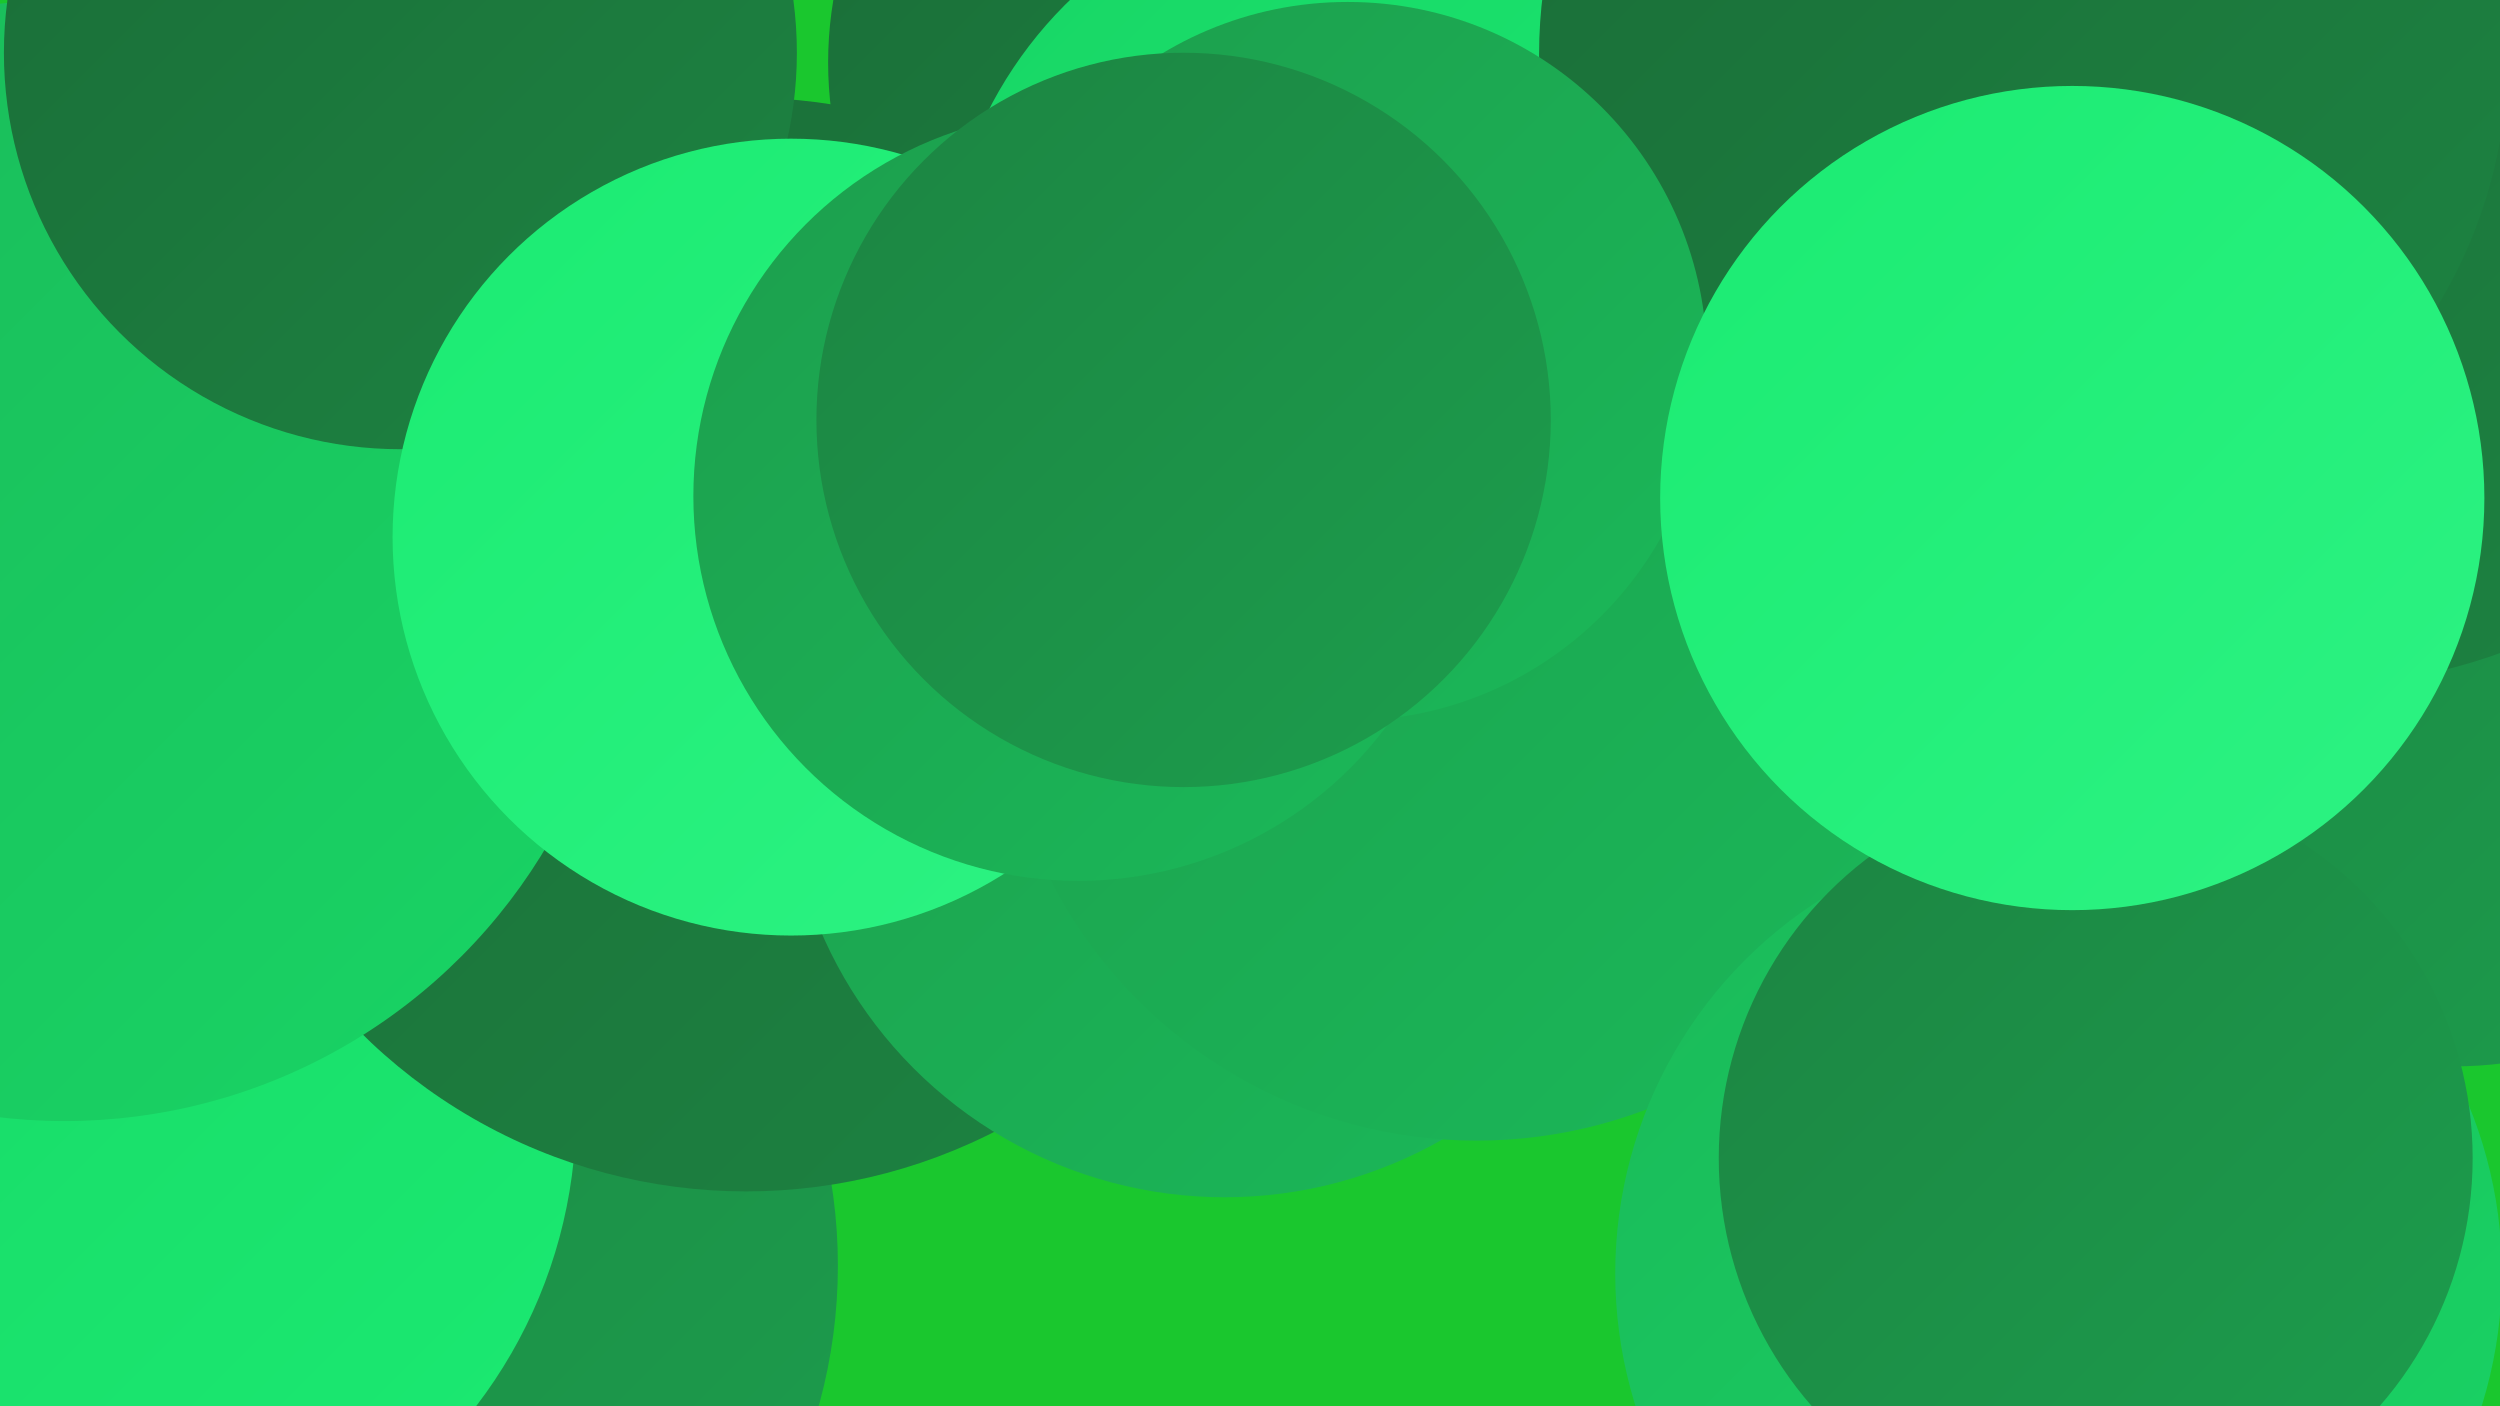
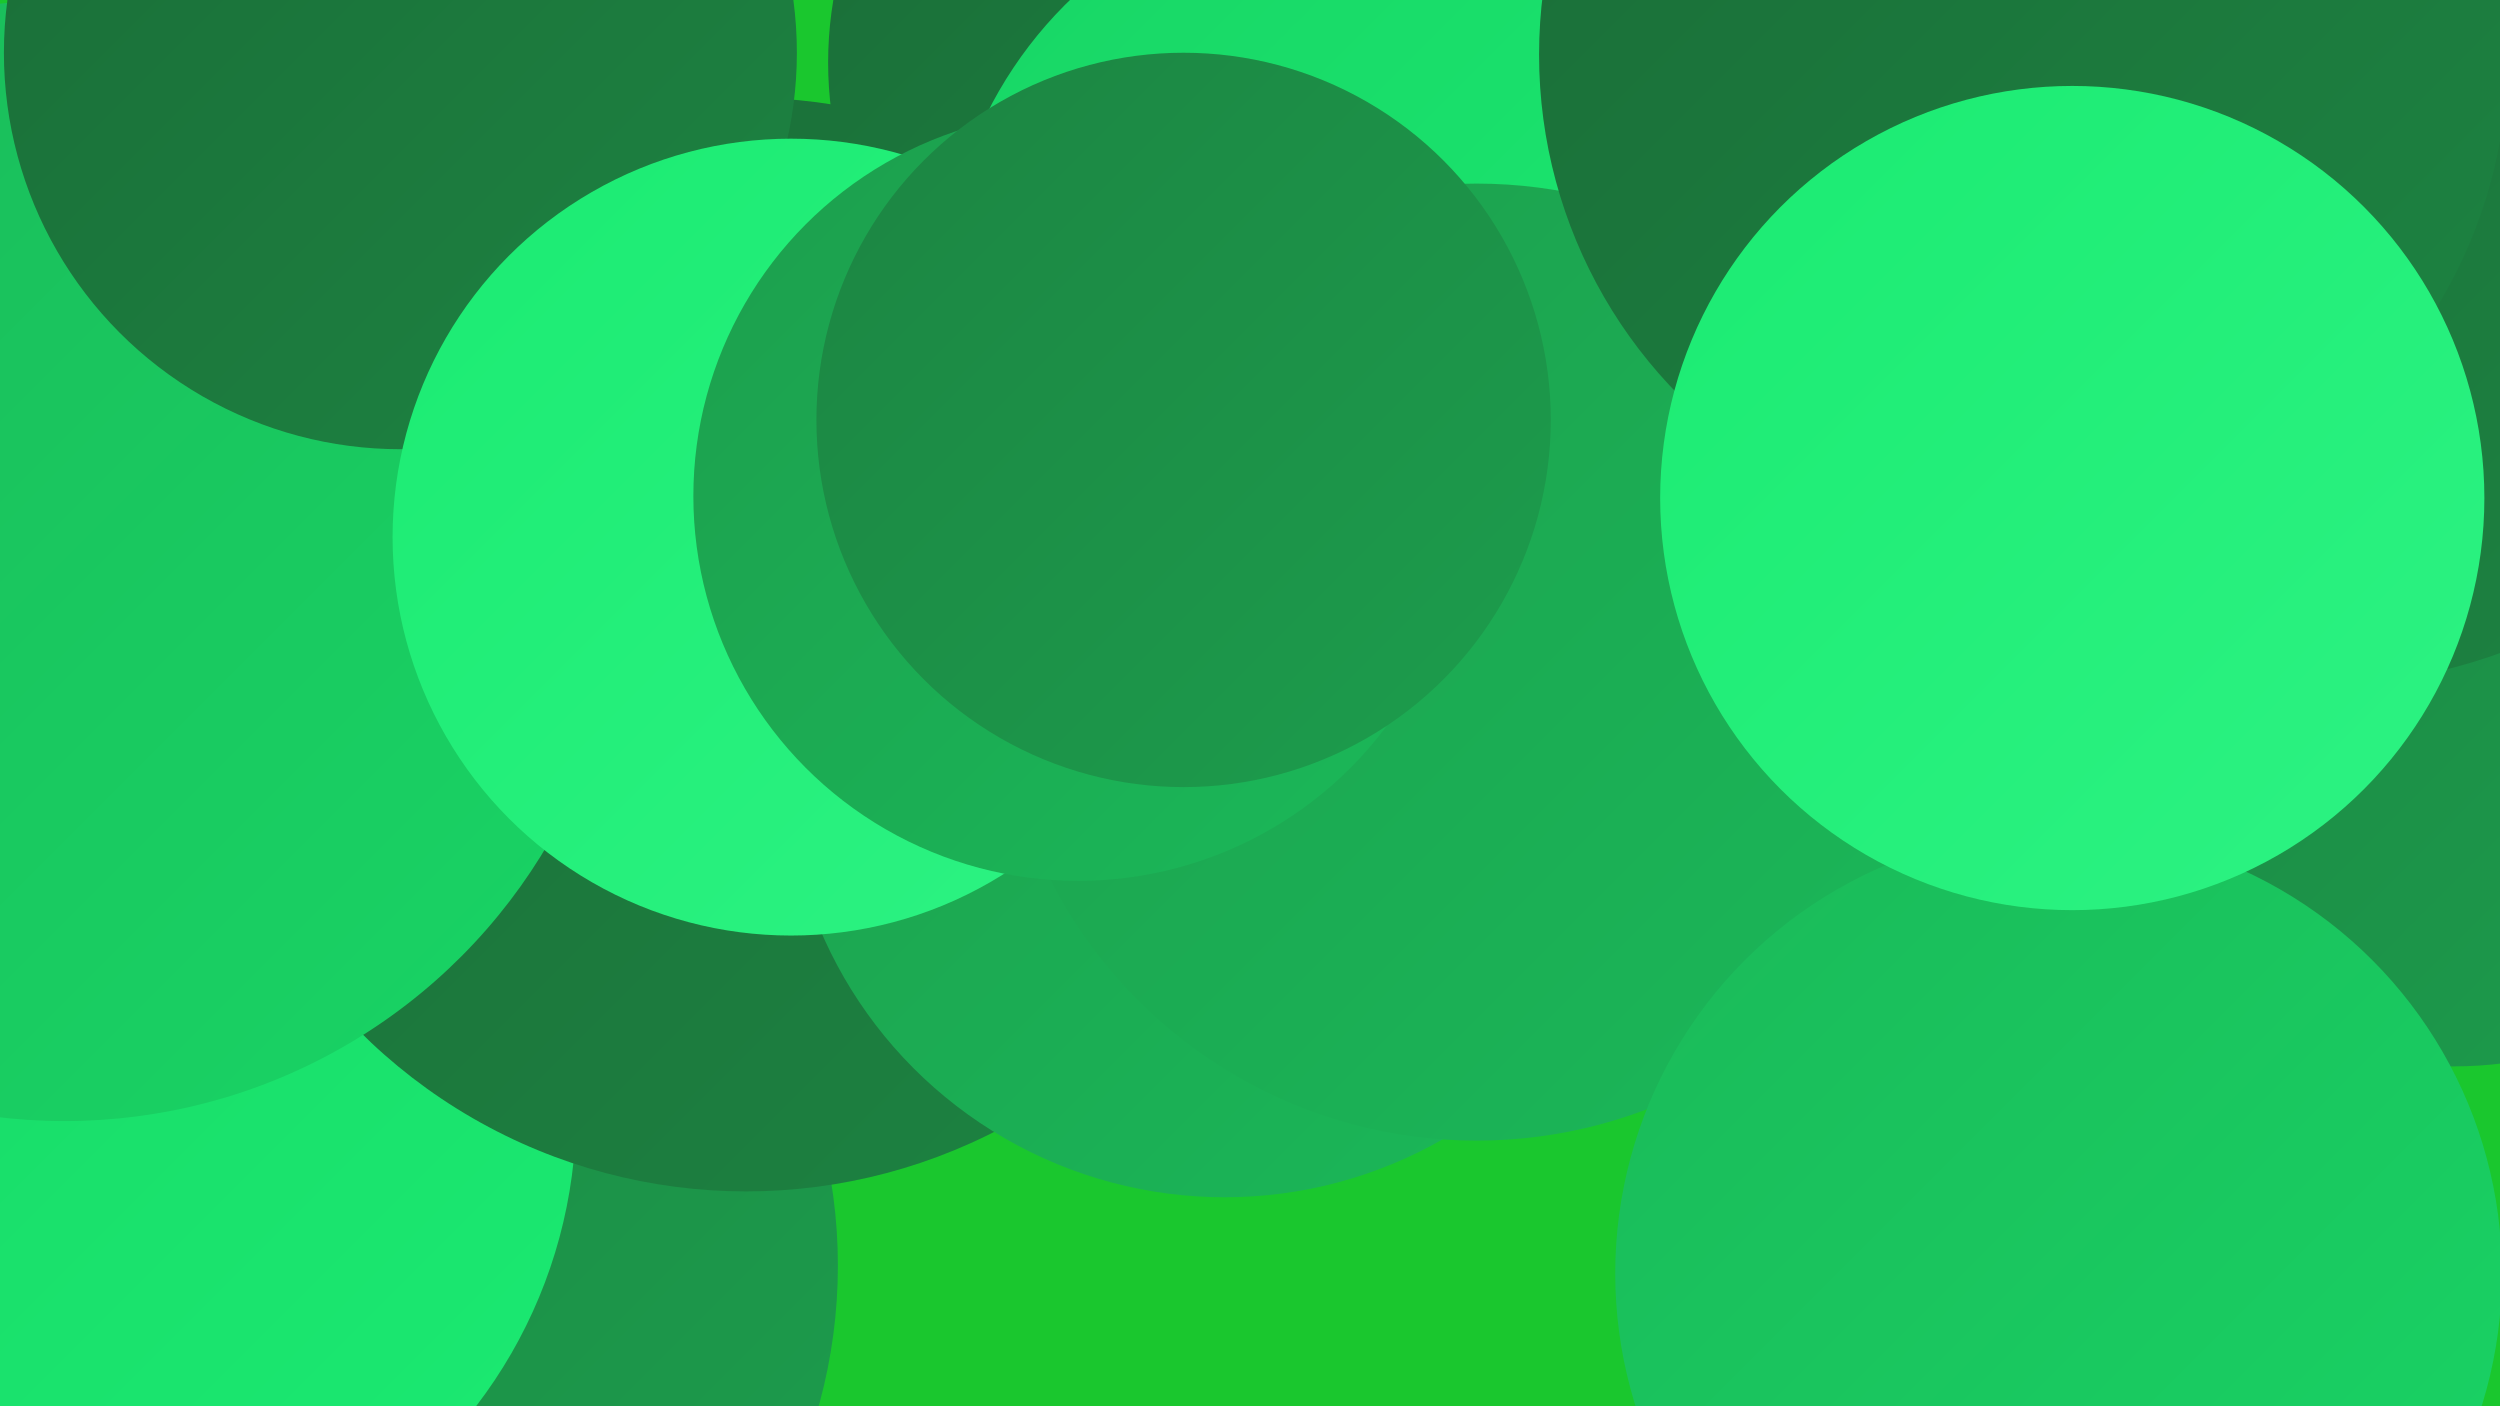
<svg xmlns="http://www.w3.org/2000/svg" width="1280" height="720">
  <defs>
    <linearGradient id="grad0" x1="0%" y1="0%" x2="100%" y2="100%">
      <stop offset="0%" style="stop-color:#1b6c37;stop-opacity:1" />
      <stop offset="100%" style="stop-color:#1c8442;stop-opacity:1" />
    </linearGradient>
    <linearGradient id="grad1" x1="0%" y1="0%" x2="100%" y2="100%">
      <stop offset="0%" style="stop-color:#1c8442;stop-opacity:1" />
      <stop offset="100%" style="stop-color:#1c9e4d;stop-opacity:1" />
    </linearGradient>
    <linearGradient id="grad2" x1="0%" y1="0%" x2="100%" y2="100%">
      <stop offset="0%" style="stop-color:#1c9e4d;stop-opacity:1" />
      <stop offset="100%" style="stop-color:#1bb959;stop-opacity:1" />
    </linearGradient>
    <linearGradient id="grad3" x1="0%" y1="0%" x2="100%" y2="100%">
      <stop offset="0%" style="stop-color:#1bb959;stop-opacity:1" />
      <stop offset="100%" style="stop-color:#18d565;stop-opacity:1" />
    </linearGradient>
    <linearGradient id="grad4" x1="0%" y1="0%" x2="100%" y2="100%">
      <stop offset="0%" style="stop-color:#18d565;stop-opacity:1" />
      <stop offset="100%" style="stop-color:#1beb72;stop-opacity:1" />
    </linearGradient>
    <linearGradient id="grad5" x1="0%" y1="0%" x2="100%" y2="100%">
      <stop offset="0%" style="stop-color:#1beb72;stop-opacity:1" />
      <stop offset="100%" style="stop-color:#2df383;stop-opacity:1" />
    </linearGradient>
    <linearGradient id="grad6" x1="0%" y1="0%" x2="100%" y2="100%">
      <stop offset="0%" style="stop-color:#2df383;stop-opacity:1" />
      <stop offset="100%" style="stop-color:#1b6c37;stop-opacity:1" />
    </linearGradient>
  </defs>
  <rect width="1280" height="720" fill="#1ac72e" />
  <circle cx="161" cy="648" r="268" fill="url(#grad1)" />
  <circle cx="47" cy="569" r="248" fill="url(#grad4)" />
  <circle cx="382" cy="330" r="280" fill="url(#grad0)" />
  <circle cx="617" cy="32" r="193" fill="url(#grad0)" />
  <circle cx="812" cy="313" r="198" fill="url(#grad6)" />
  <circle cx="33" cy="287" r="287" fill="url(#grad3)" />
  <circle cx="1256" cy="340" r="206" fill="url(#grad1)" />
  <circle cx="696" cy="153" r="213" fill="url(#grad4)" />
  <circle cx="627" cy="388" r="225" fill="url(#grad2)" />
  <circle cx="756" cy="339" r="245" fill="url(#grad2)" />
  <circle cx="1054" cy="652" r="227" fill="url(#grad3)" />
  <circle cx="205" cy="27" r="203" fill="url(#grad0)" />
  <circle cx="1185" cy="71" r="280" fill="url(#grad0)" />
  <circle cx="1036" cy="28" r="248" fill="url(#grad0)" />
  <circle cx="405" cy="275" r="204" fill="url(#grad5)" />
  <circle cx="552" cy="254" r="197" fill="url(#grad2)" />
-   <circle cx="1073" cy="593" r="193" fill="url(#grad1)" />
-   <circle cx="690" cy="185" r="184" fill="url(#grad2)" />
  <circle cx="606" cy="215" r="188" fill="url(#grad1)" />
  <circle cx="1061" cy="255" r="211" fill="url(#grad5)" />
</svg>